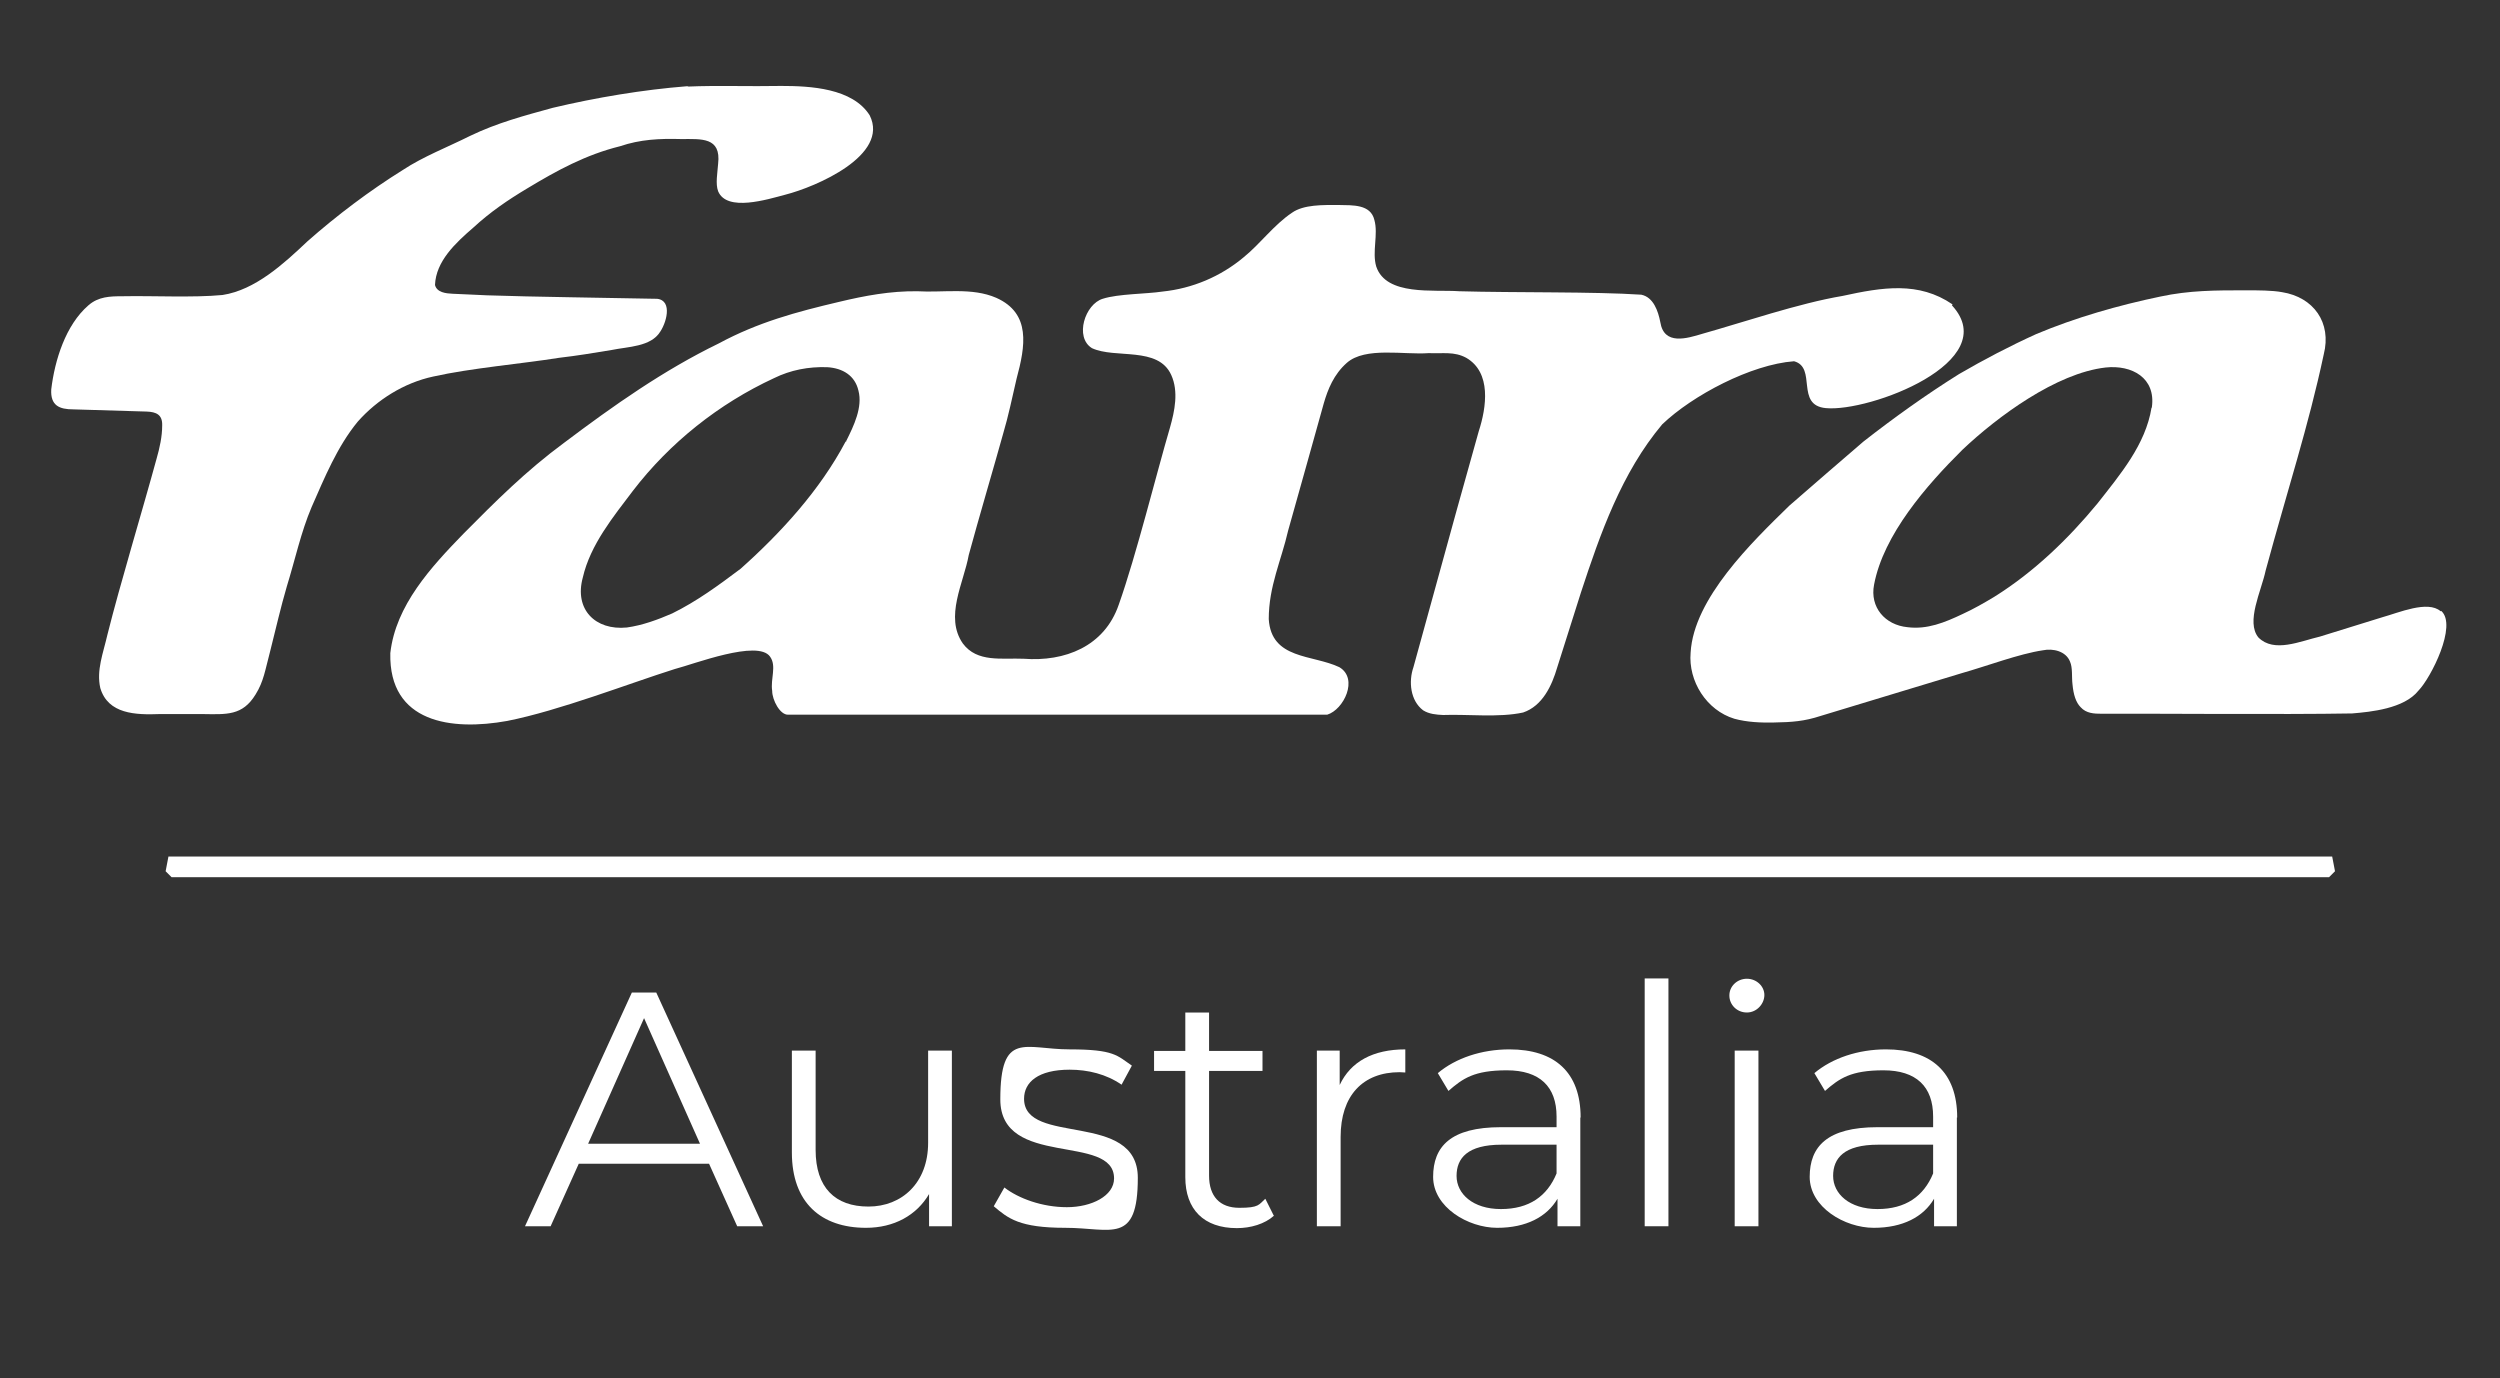
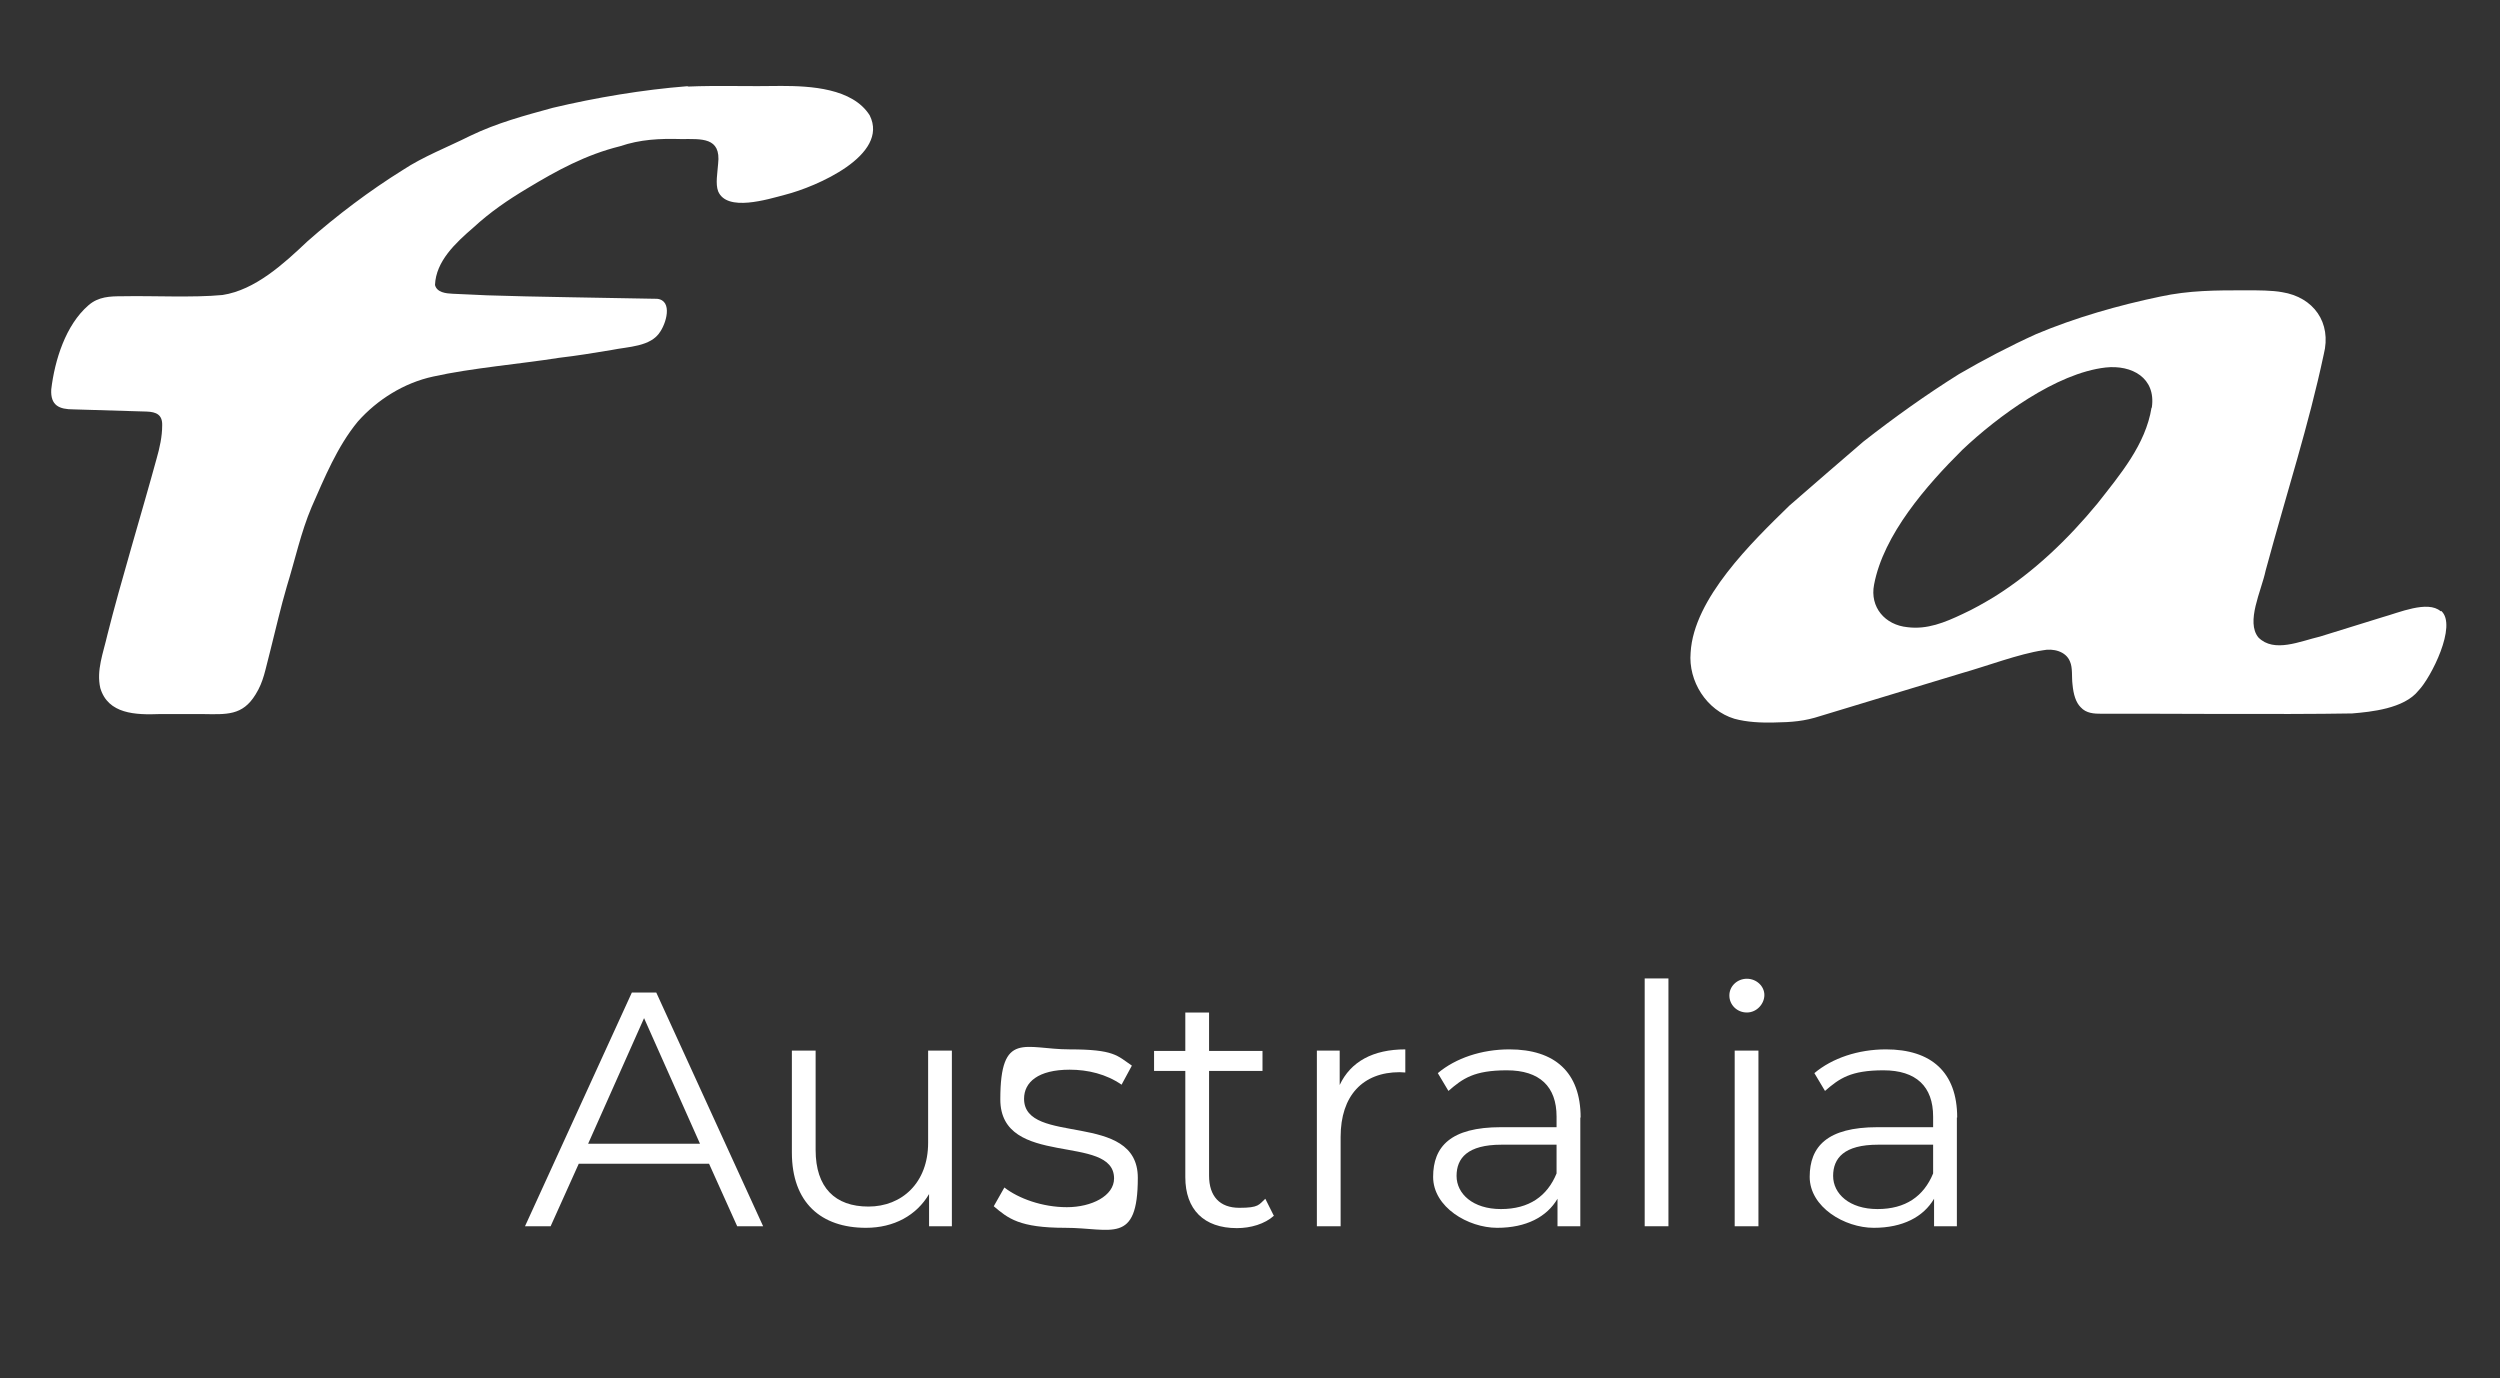
<svg xmlns="http://www.w3.org/2000/svg" version="1.1" viewBox="0 0 800 441">
  <rect x="0" y="0" width="800" height="441" fill="#333333" stroke="none" />
  <defs>
    <style>
      .cls-1 {
        fill: #fff;
      }
    </style>
  </defs>
  <g>
    <g id="Layer_1">
      <path class="cls-1" d="M220.3,27.7c8.7-.4,19.8,0,29.7-.2,9.3,0,22.8.7,28.3,9.4,6.4,12.8-17.2,22.9-27,25.4-5.7,1.5-18.7,5.6-21.5-1.1-.9-2.4-.2-5.9,0-8.8,1-8.6-5.4-7.9-11.8-7.9-7-.2-13.1.1-19.6,2.3-10.9,2.7-20.1,7.7-29.7,13.5-6.2,3.7-11.9,7.6-17.2,12.5-5.8,5-12,10.8-12.3,18.4.6,2.4,3.5,2.7,5.6,2.8,3.3.2,7.9.3,11,.5,14.2.5,39.4.8,53.4,1.1,6.1-.4,4.4,7,2.1,10.5-3,4.9-10.3,4.8-15.6,5.9-6.1,1-10.8,1.8-16.8,2.5-11.9,1.9-28.3,3.3-40.3,6-9.3,2-17.9,7.4-24.1,14.4-6.6,8-10.7,18.1-14.8,27.4-3.4,8-5.3,16.9-7.9,25.3-2,6.8-3.5,13.5-5.3,20.6-1.7,6.4-2.1,9.8-4.7,14-4.2,6.9-9.3,6.4-17.1,6.3-4.4,0-9,0-13.5,0-7.9.3-16.6,0-19.1-8.3-1.3-5.7.9-11.1,2.3-17.2,4-16,11.2-39.7,15.7-56.2,1-3.5,1.8-7.1,1.8-10.7.1-3.4-1.9-4.3-5-4.4-5.8-.2-17-.5-23.4-.7-4.5,0-7.4-1.2-7.1-6.4,1.1-9.3,4.6-20.6,11.9-26.9,3.2-2.8,6.9-2.9,10.9-2.9,9.5-.2,22.7.5,32-.4,10.5-1.6,19.7-10.1,27.1-17.1,9.5-8.4,20-16.3,30.6-22.9,6.5-4.3,14.3-7.3,21.5-10.9,8.7-4.2,17.4-6.5,26.5-9,13.9-3.3,28.9-5.8,42.9-6.9h.2Z" />
-       <path class="cls-1" d="M54,274.1h692.3l.9,4.7-1.9,1.9H54.9l-1.9-1.9.9-4.7Z" />
      <path class="cls-1" d="M781,195.6c-4.1-3.6-13.5.5-18.6,1.9-5.7,1.8-13.5,4.2-20,6.2-6.4,1.5-14.7,5.3-19.7.3-4.1-5,.9-14.8,2.3-21.4,7.1-26.2,13.7-46.2,18.6-69.2,2.6-10.2-3.3-18.3-13.3-19.9-3.2-.6-7.7-.6-11.7-.6-9.6,0-18,0-27.3,2-13.4,2.8-27.1,6.7-39.7,12-8.4,3.8-16.8,8.2-24.7,12.8-10.4,6.5-20.9,14-30.6,21.6-7.8,6.7-15.9,13.7-23.7,20.5-12,11.7-30.6,29.7-31.6,47-.8,9.2,5.1,18.5,14,21.2,4,1.1,8.5,1.3,12.7,1.2,5.8-.1,9.7-.4,14.9-2.1,14.7-4.5,31.8-9.6,45.2-13.7,7.8-2.2,18.4-6.2,25.9-7.3,3.3-.7,7.4.3,8.7,3.6.9,2,.5,5,.8,7.3.3,3.3,1.1,5.8,2.6,7.3,1.8,2,4.3,2.1,6.8,2.1,15.8-.1,57.6.3,80.1-.1,5.9-.5,16.6-1.5,21.2-7.3,4-4.1,12.5-20.9,7.3-25.5h0ZM688.5,130.4c-1.9,11.9-10.1,21.5-17.3,30.7-9.4,11.4-20.3,21.9-32.9,29.8-3.3,2-6.8,4-10.3,5.6-5.7,2.7-11.3,5-17.6,4.2-7.2-.7-12.1-6.4-10.7-13.6,3-16,16.8-31.8,28.3-43.2,11.2-10.6,30-24.5,45.8-26.3,8.4-.9,16.1,3.3,14.8,12.7v.2Z" />
-       <path class="cls-1" d="M624.8,97.4c-10.8-7.4-22.4-5.5-35.2-2.7-13.8,2.3-32.3,8.6-44.8,12.1-5,1.5-12.3,3.8-13.5-3.7-.7-3.6-2.2-8-6.1-8.8-14.9-1-40.7-.6-58.2-1.1-8.2-.6-23.4,1.6-26.6-7.9-1.4-4.7.7-10.3-.6-14.9-1.2-5.1-7-4.7-11.4-4.8-5,0-11.2-.2-15,2.5-5.8,3.9-10.1,9.9-15.4,14.2-7.4,6.2-16.4,10-26,11-5.3.8-14.1.7-19.1,2.3-5.7,1.7-9.1,12.3-3.5,15.8,7.5,3.5,21.2-.7,25.4,8.6,2.4,5.3,1.1,11.5-.4,16.8-4.3,14.6-10.8,40.9-16.4,56.7-4.6,13.4-17.3,18.3-30.4,17.3-7-.3-14.9,1.3-19.5-4.9-5.9-8.5.3-19.4,1.9-28.3,3-11.1,8.4-29.4,11-38.8,1.7-5.7,2.9-11.6,4.3-17.6,2.8-10.4,4.7-20.9-6.5-25.9-7.8-3.4-17-1.6-25.3-2.1-8.5-.1-16.7,1.4-25,3.4-13.6,3.2-25.9,6.5-38.5,13.3-17.7,8.6-33.7,19.9-49.5,31.8-12.2,9-21.9,18.7-32.2,29.1-10.3,10.6-21.7,22.9-23.4,38.2-.5,22.4,19.7,24.9,37.4,21.7,16.7-3.3,39-12,53.6-16.6,6.2-1.6,26.6-9.5,30.5-4,2.2,3,.1,7.1.7,11,0,2.9,2.5,7.7,5.1,7.6,40.4,0,152.9,0,172.5,0,5.3-1.6,10.1-11.5,3.9-15.2-8.6-4.1-21.8-2.4-22.6-15.4,0-10.5,4-18.7,6.2-28.3,3.4-12,9.3-33.2,11.4-40.7,1.3-4.5,3.2-9.3,7.4-13,5.9-5.2,18.3-2.5,26.2-3.1,4.6.2,8.1-.6,12,1.5,8.1,4.7,6.5,15.8,4,23.5-2.3,8.3-4.8,17.1-7.1,25.4-3.9,14.2-11.1,40.2-13.8,50.1-1.6,4.6-1,10.7,3.1,13.8,1.9,1.2,4.2,1.4,6.4,1.5,7.7-.3,17.9.9,25.6-.8,6.2-2.1,9.2-8.6,10.9-14.4,1.8-5.6,5.4-17.1,7.6-24,6.2-18.9,13-38.3,26-53.8,9.7-9.3,28.5-19.2,42.2-20.2,7.4,2,.3,14.1,10.2,15,13.9,1.3,56.8-14.8,40.4-32.8h-.1ZM270.6,141.3c-8.2,15.5-20.6,29.1-33.6,40.7-7.2,5.4-14,10.4-21.9,14.3-4.6,2-9.5,3.8-14.5,4.5-10.1,1-16.9-5.8-14.1-16,2.4-10.5,9.8-19.5,16-27.7,11.8-15.4,27.5-27.9,45.2-36.1,5.3-2.6,11-3.7,17-3.5,5,.3,8.9,2.7,10,7.5,1.4,5.3-1.5,11.3-3.9,16.1v.2Z" />
      <g>
        <path class="cls-1" d="M226.9,372.4h-41.7l-9,20h-8.2l34.2-74.8h7.8l34.2,74.8h-8.3l-9-20ZM224,366l-17.9-40.2-17.9,40.2h35.9Z" />
        <path class="cls-1" d="M304.6,336.2v56.2h-7.3v-10.3c-4,6.8-11.2,10.8-20.2,10.8-14.3,0-23.7-8-23.7-24.1v-32.6h7.6v31.8c0,12,6.2,18.1,16.9,18.1s19.1-7.6,19.1-20.4v-29.5h7.6Z" />
        <path class="cls-1" d="M318,386l3.4-6c4.5,3.5,12.1,6.3,20,6.3s15.1-3.6,15.1-9.2c0-14.6-36.4-3.1-36.4-25.3s7.9-16,22.2-16,15.2,2,19.9,5.2l-3.3,6.1c-4.9-3.4-10.8-4.8-16.6-4.8-10.1,0-14.6,4-14.6,9.3,0,15.2,36.4,3.7,36.4,25.3s-8.5,16-23.2,16-18.3-3-22.9-6.9Z" />
        <path class="cls-1" d="M407.7,389c-3,2.7-7.5,4-11.9,4-10.6,0-16.5-6-16.5-16.3v-34h-10v-6.4h10v-12.3h7.6v12.3h17.1v6.4h-17.1v33.5c0,6.6,3.4,10.3,9.7,10.3s6.2-1,8.3-2.9l2.7,5.4Z" />
        <path class="cls-1" d="M449.7,335.8v7.4c-.6,0-1.3-.1-1.8-.1-11.8,0-18.9,7.5-18.9,20.7v28.6h-7.6v-56.2h7.3v11c3.5-7.5,10.7-11.4,21-11.4Z" />
        <path class="cls-1" d="M505.7,357.6v34.8h-7.3v-8.8c-3.4,5.8-10,9.3-19.3,9.3s-20.5-6.6-20.5-16.3,5.6-15.9,21.7-15.9h17.8v-3.4c0-9.6-5.4-14.8-15.9-14.8s-14.1,2.6-18.7,6.6l-3.4-5.7c5.7-4.8,14-7.6,22.9-7.6,14.5,0,22.8,7.3,22.8,21.8ZM498.1,375.5v-9.2h-17.6c-10.9,0-14.4,4.3-14.4,10s5.2,10.6,14.2,10.6,14.8-4.1,17.8-11.4Z" />
        <path class="cls-1" d="M526.3,313.1h7.6v79.3h-7.6v-79.3Z" />
        <path class="cls-1" d="M553.4,318.5c0-2.9,2.5-5.3,5.6-5.3s5.6,2.4,5.6,5.2-2.4,5.6-5.6,5.6-5.6-2.5-5.6-5.4ZM555.1,336.2h7.6v56.2h-7.6v-56.2Z" />
        <path class="cls-1" d="M626.2,357.6v34.8h-7.3v-8.8c-3.4,5.8-10,9.3-19.3,9.3s-20.5-6.6-20.5-16.3,5.6-15.9,21.7-15.9h17.8v-3.4c0-9.6-5.4-14.8-15.9-14.8s-14.1,2.6-18.7,6.6l-3.4-5.7c5.7-4.8,14-7.6,22.9-7.6,14.5,0,22.8,7.3,22.8,21.8ZM618.6,375.5v-9.2h-17.6c-10.9,0-14.4,4.3-14.4,10s5.2,10.6,14.2,10.6,14.8-4.1,17.8-11.4Z" />
      </g>
    </g>
  </g>
</svg>